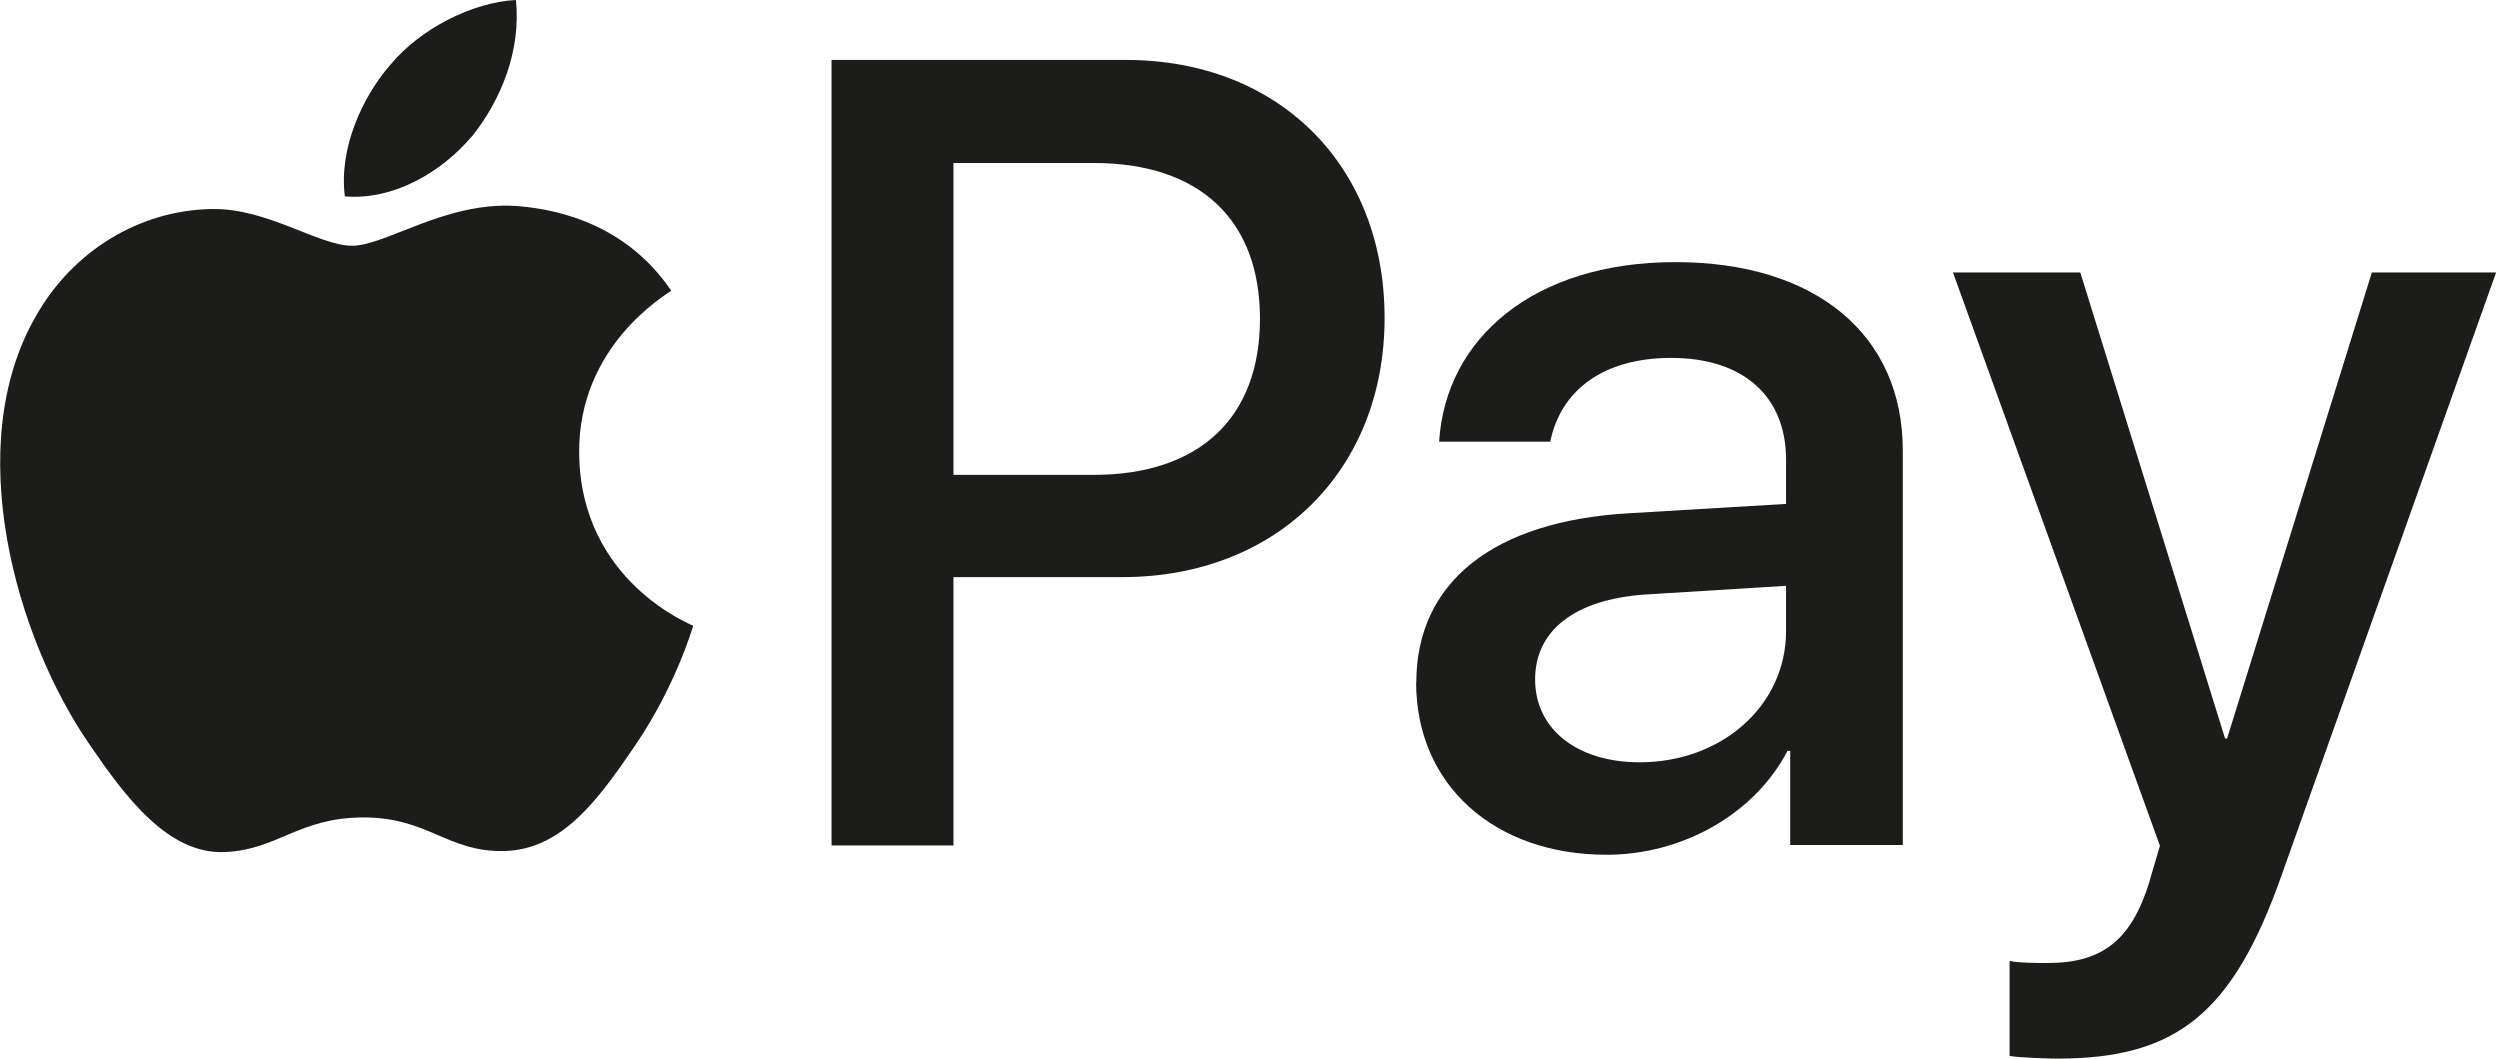
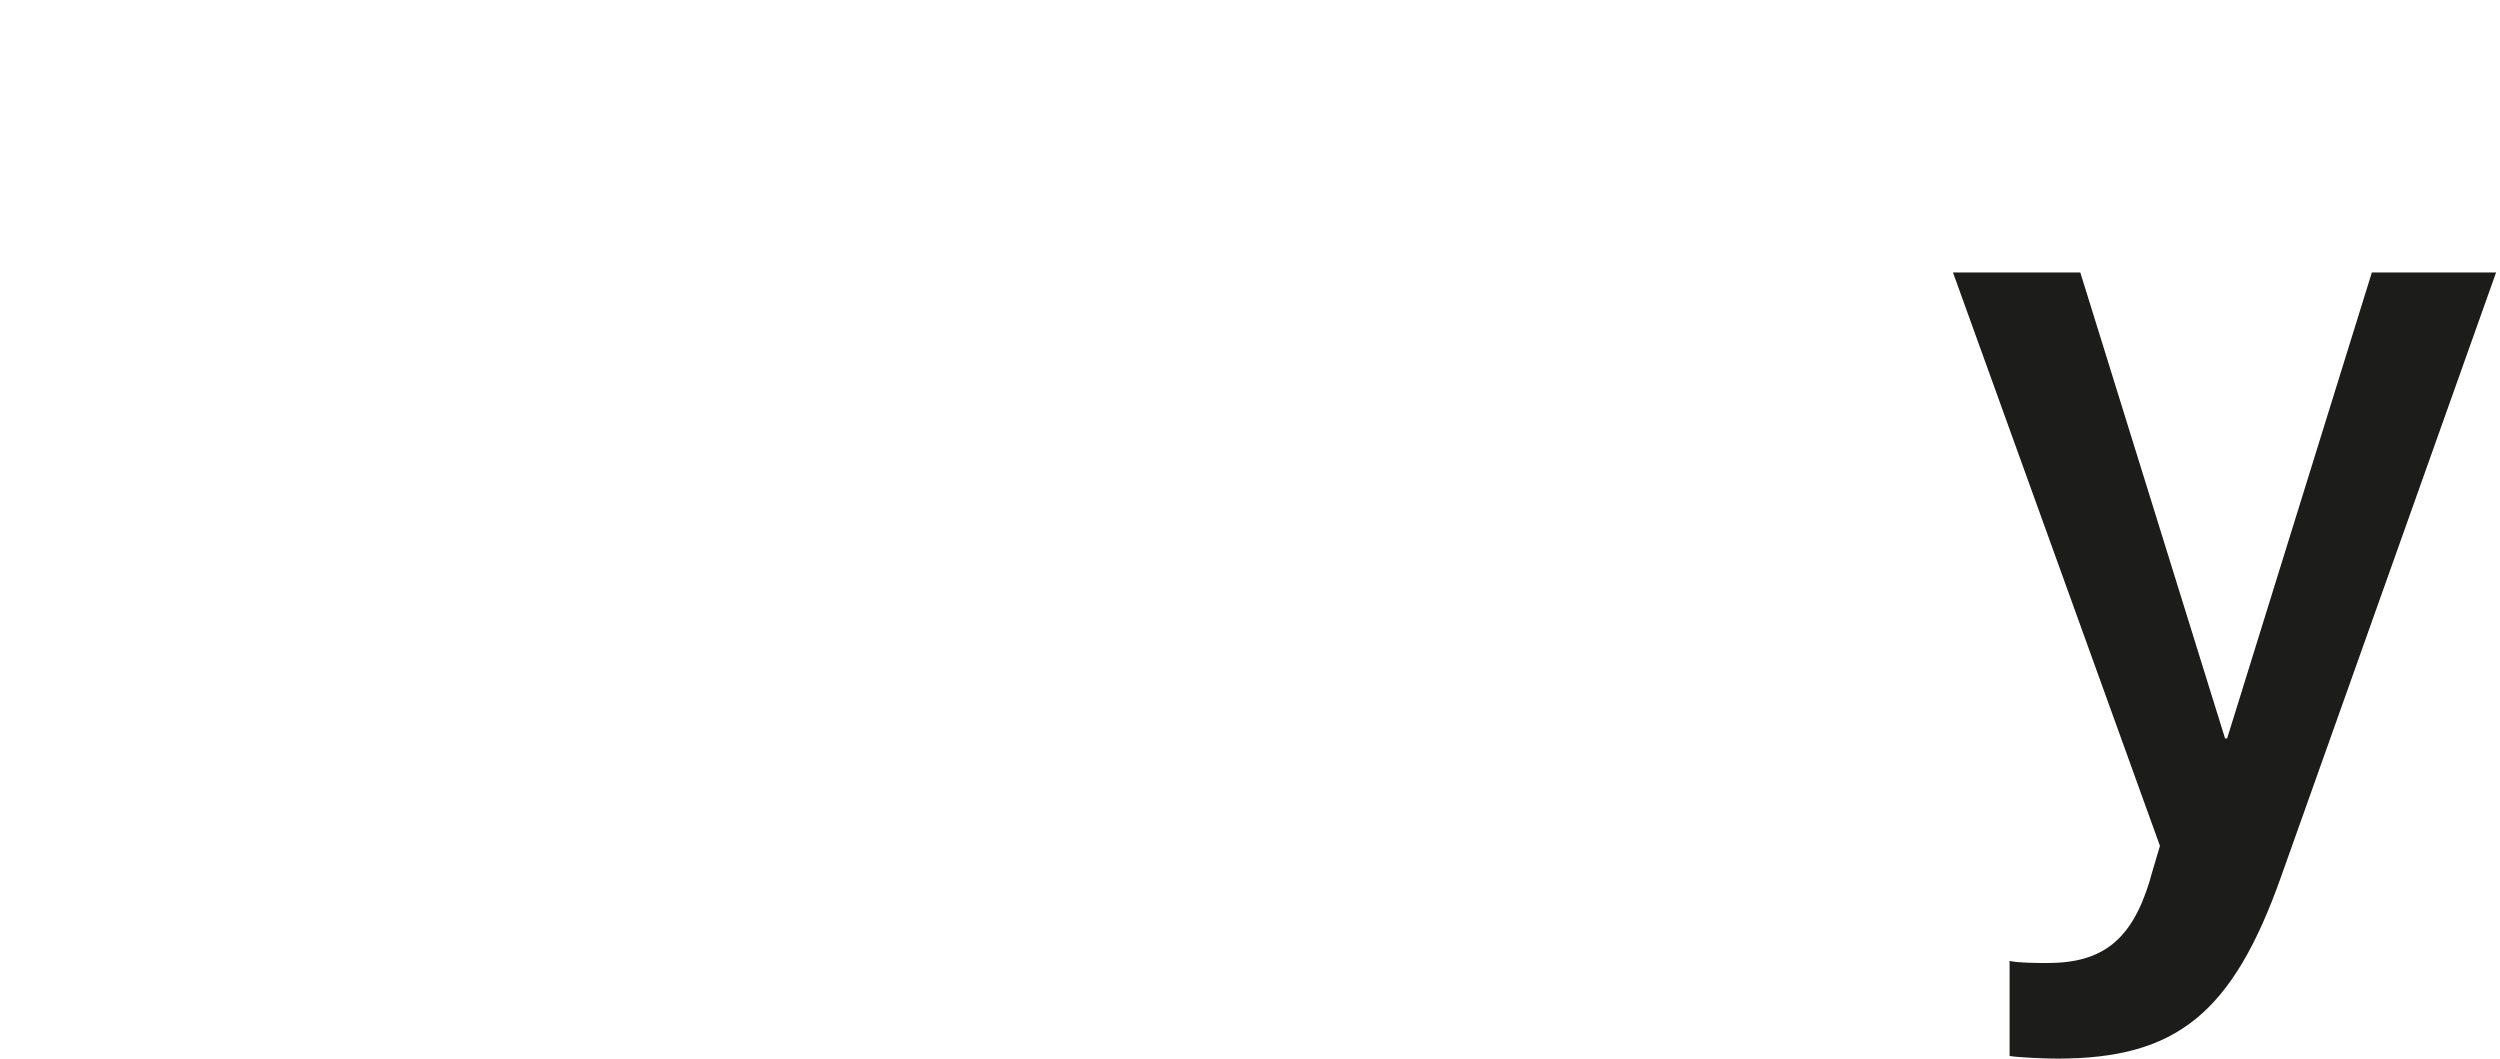
<svg xmlns="http://www.w3.org/2000/svg" width="85" height="36" viewBox="0 0 85 36" fill="none">
  <g clip-path="url(#clip0_1488_37237)">
-     <path d="M16.04 4.646C17.041 3.398 17.718 1.72 17.542 0C16.082 0.071 14.291 0.966 13.262 2.214C12.331 3.286 11.514 5.034 11.725 6.677C13.368 6.818 15.011 5.859 16.04 4.639" fill="#1C1C1A" />
-     <path d="M17.521 7.001C15.137 6.86 13.107 8.355 11.972 8.355C10.837 8.355 9.088 7.072 7.206 7.107C4.752 7.142 2.475 8.531 1.227 10.738C-1.333 15.152 0.55 21.701 3.039 25.304C4.251 27.081 5.704 29.041 7.629 28.971C9.441 28.9 10.153 27.793 12.36 27.793C14.566 27.793 15.208 28.971 17.126 28.935C19.121 28.9 20.362 27.151 21.575 25.375C22.964 23.344 23.528 21.391 23.57 21.278C23.535 21.243 19.727 19.784 19.692 15.405C19.657 11.739 22.681 9.998 22.823 9.885C21.116 7.361 18.444 7.072 17.521 7.001Z" fill="#1C1C1A" />
-     <path d="M38.284 2.038C43.466 2.038 47.076 5.612 47.076 10.809C47.076 16.005 43.396 19.622 38.157 19.622H32.418V28.745H28.273V2.038H38.284ZM32.418 16.146H37.177C40.787 16.146 42.839 14.2 42.839 10.837C42.839 7.474 40.787 5.542 37.191 5.542H32.418V16.146Z" fill="#1C1C1A" />
-     <path d="M48.154 23.21C48.154 19.805 50.763 17.711 55.395 17.45L60.726 17.133V15.631C60.726 13.466 59.266 12.169 56.82 12.169C54.507 12.169 53.062 13.276 52.709 15.017H48.93C49.149 11.499 52.152 8.912 56.961 8.912C61.769 8.912 64.695 11.408 64.695 15.313V28.731H60.867V25.53H60.775C59.647 27.694 57.186 29.062 54.627 29.062C50.813 29.062 48.148 26.693 48.148 23.196L48.154 23.21ZM60.726 21.454V19.918L55.931 20.214C53.541 20.383 52.194 21.433 52.194 23.104C52.194 24.775 53.605 25.918 55.748 25.918C58.54 25.918 60.726 23.993 60.726 21.454Z" fill="#1C1C1A" />
    <path d="M68.326 35.908V32.672C68.622 32.742 69.285 32.742 69.624 32.742C71.478 32.742 72.472 31.967 73.085 29.965C73.085 29.929 73.438 28.78 73.438 28.759L66.401 9.264H70.73L75.652 25.107H75.722L80.643 9.264H84.867L77.576 29.753C75.912 34.477 73.988 35.993 69.948 35.993C69.616 35.993 68.615 35.958 68.319 35.901L68.326 35.908Z" fill="#1C1C1A" />
  </g>
  <defs>
    <clipPath id="clip0_1488_37237">
      <rect width="84.874" height="36" fill="white" />
    </clipPath>
  </defs>
</svg>